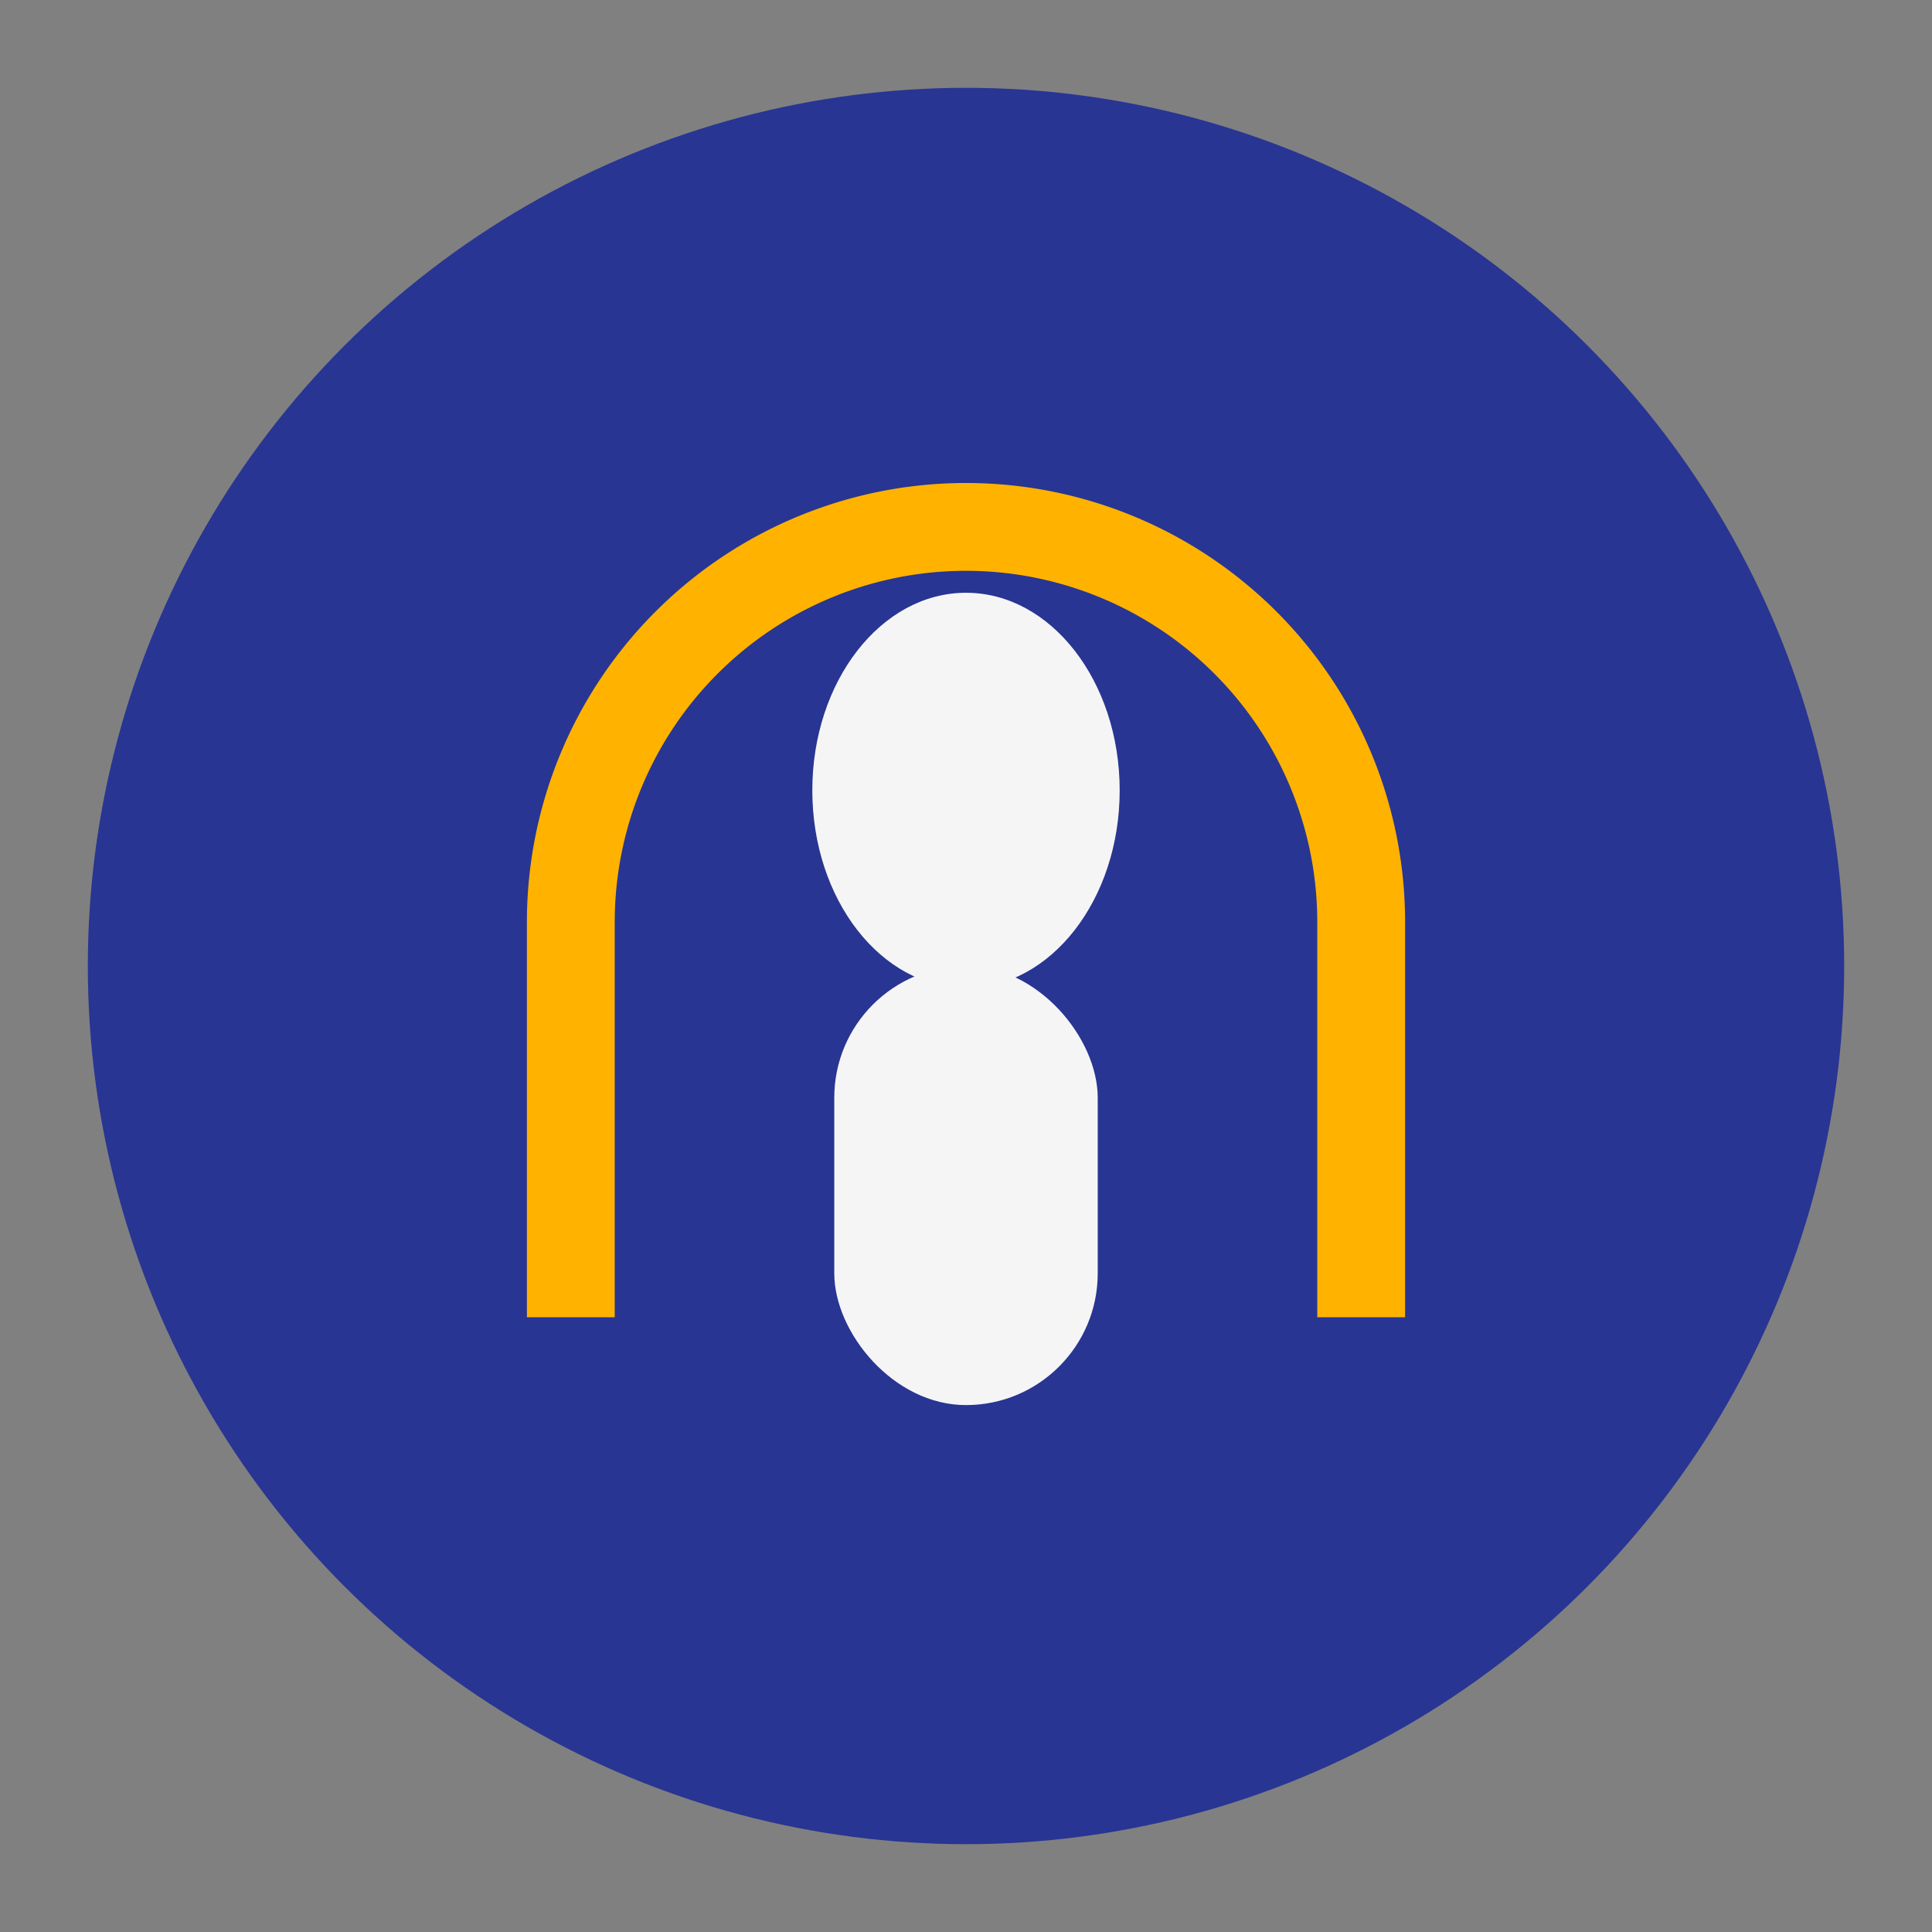
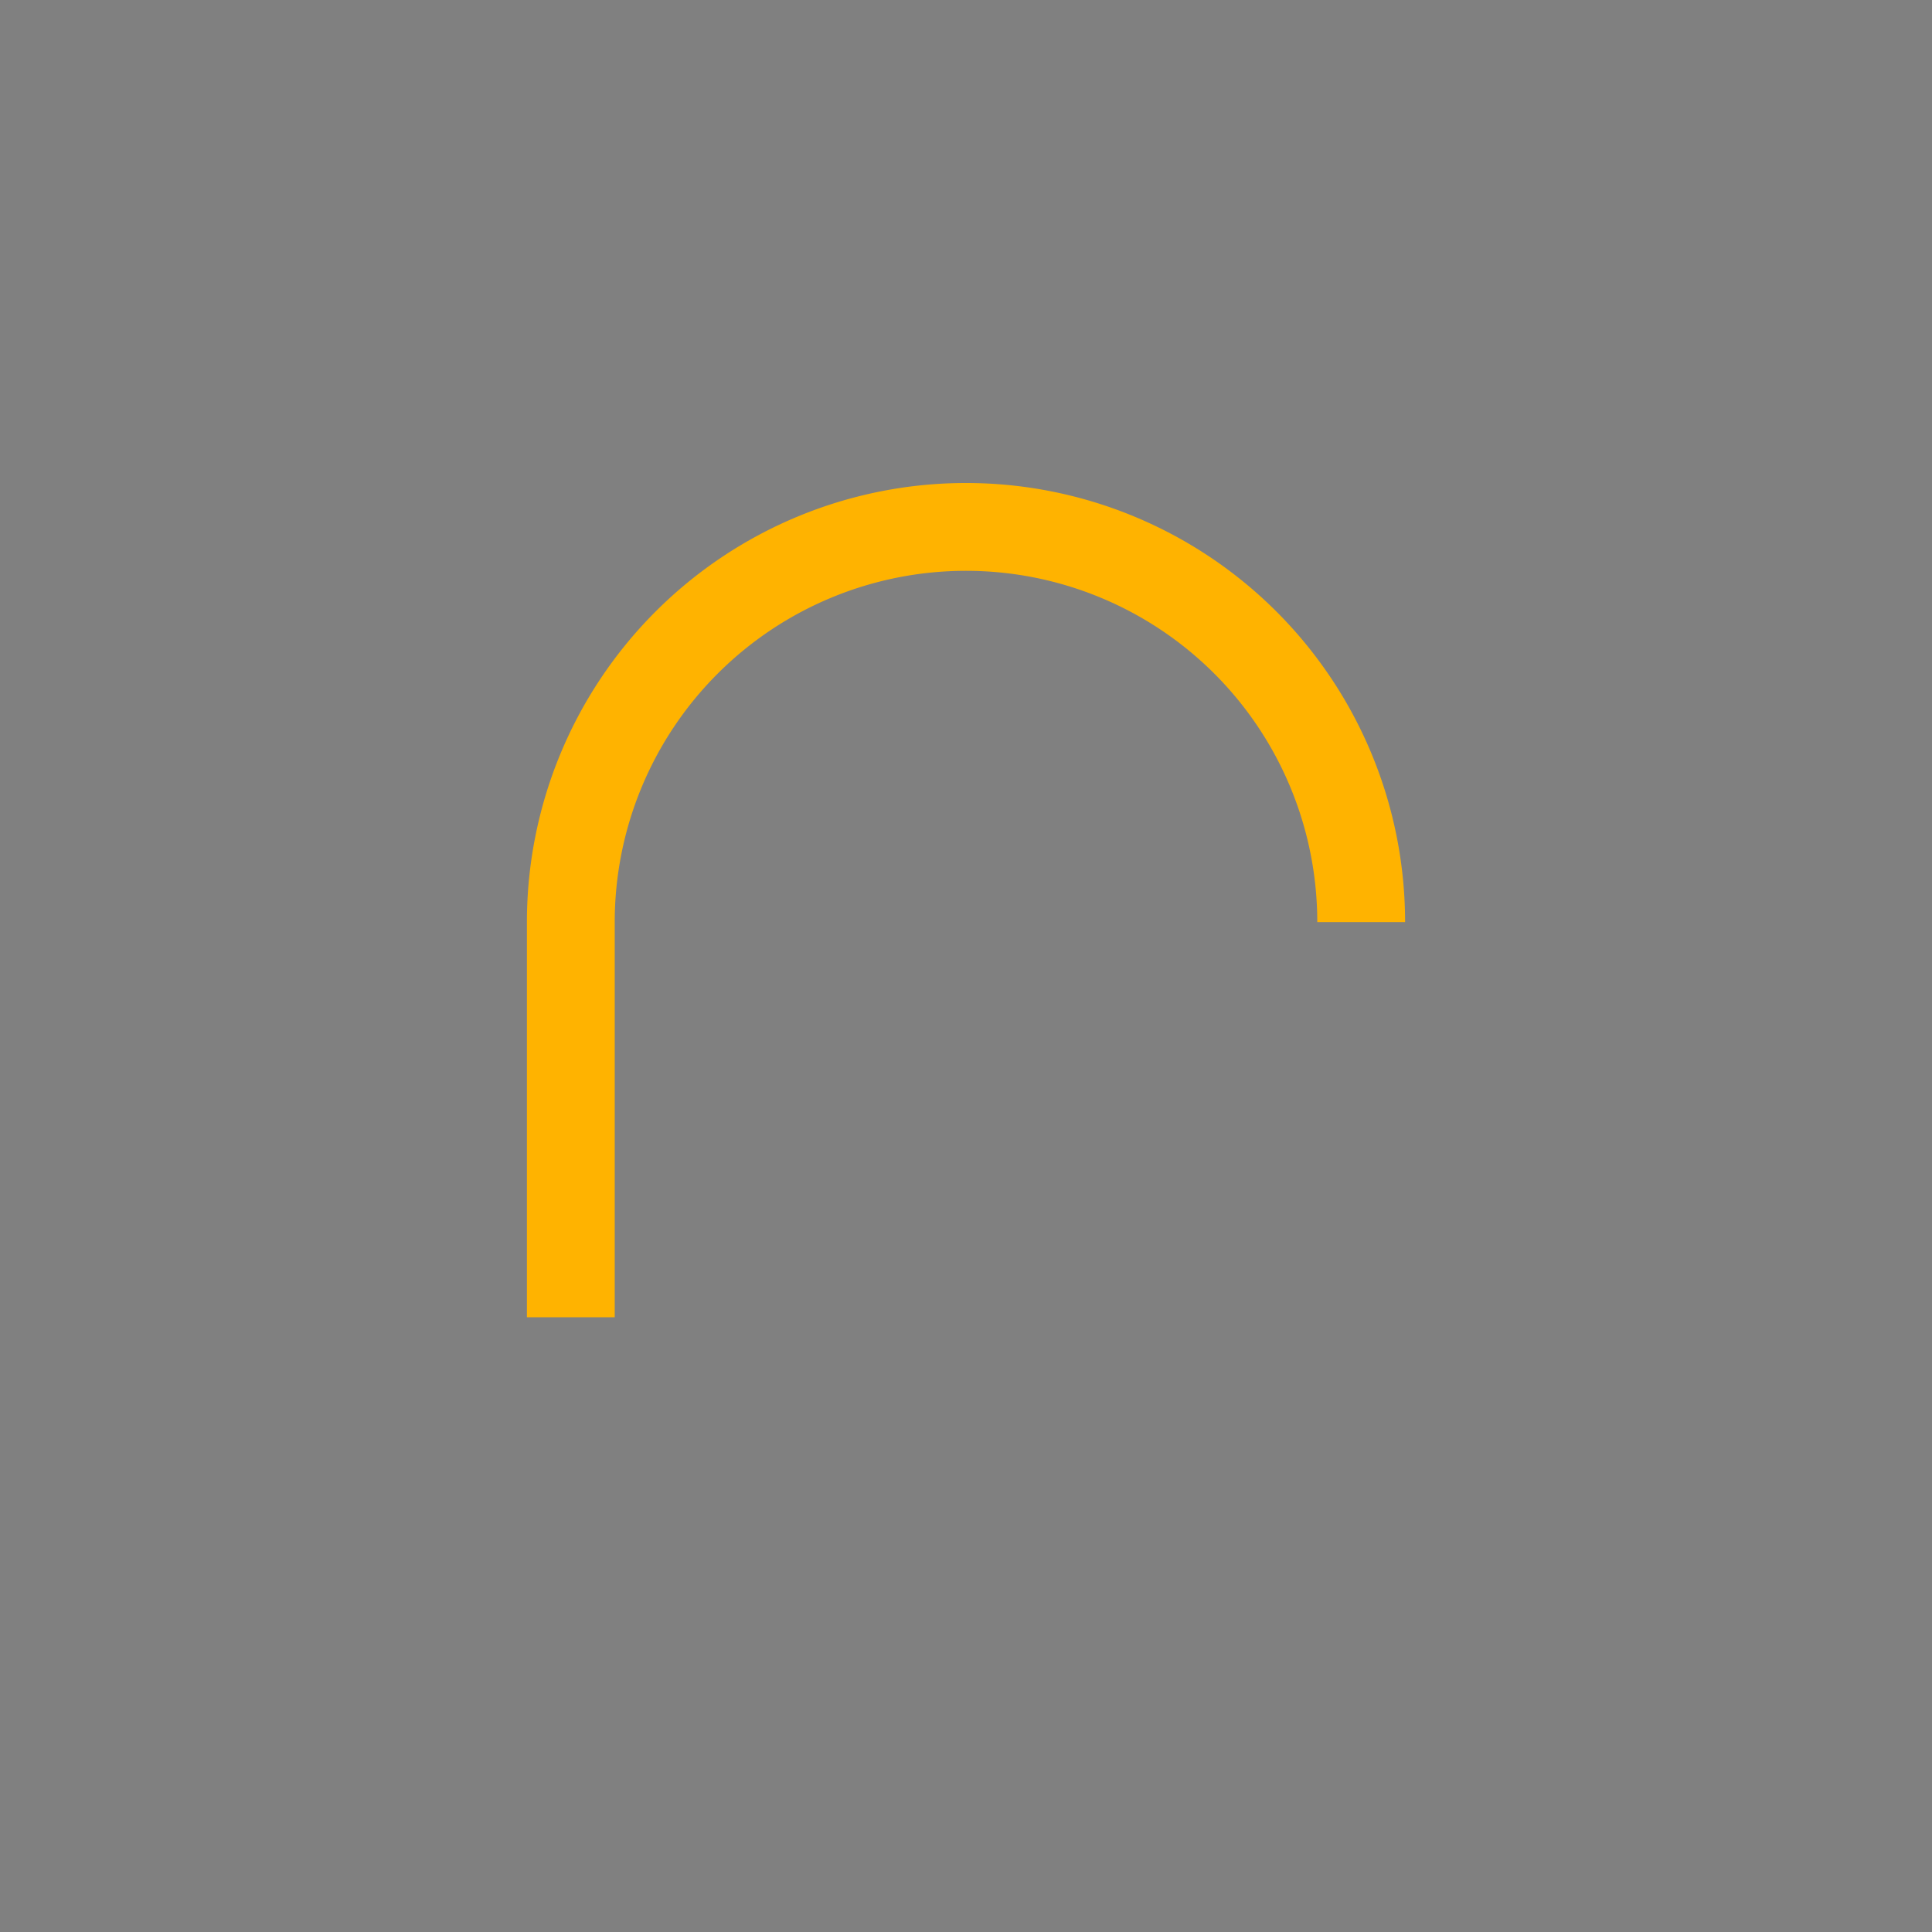
<svg xmlns="http://www.w3.org/2000/svg" width="44" height="44" viewBox="0 0 44 44">
  <rect x="0" y="0" width="44" height="44" fill="#808080" stroke="none" />
-   <circle cx="22" cy="22" r="20" fill="#283593" />
-   <path d="M13 30v-9a9 9 0 0118 0v9" fill="none" stroke="#FFB300" stroke-width="2" />
-   <ellipse cx="22" cy="18" rx="3.5" ry="4.5" fill="#F5F5F5" />
-   <rect x="19" y="22" width="6" height="10" rx="3" fill="#F5F5F5" />
+   <path d="M13 30v-9a9 9 0 0118 0" fill="none" stroke="#FFB300" stroke-width="2" />
</svg>